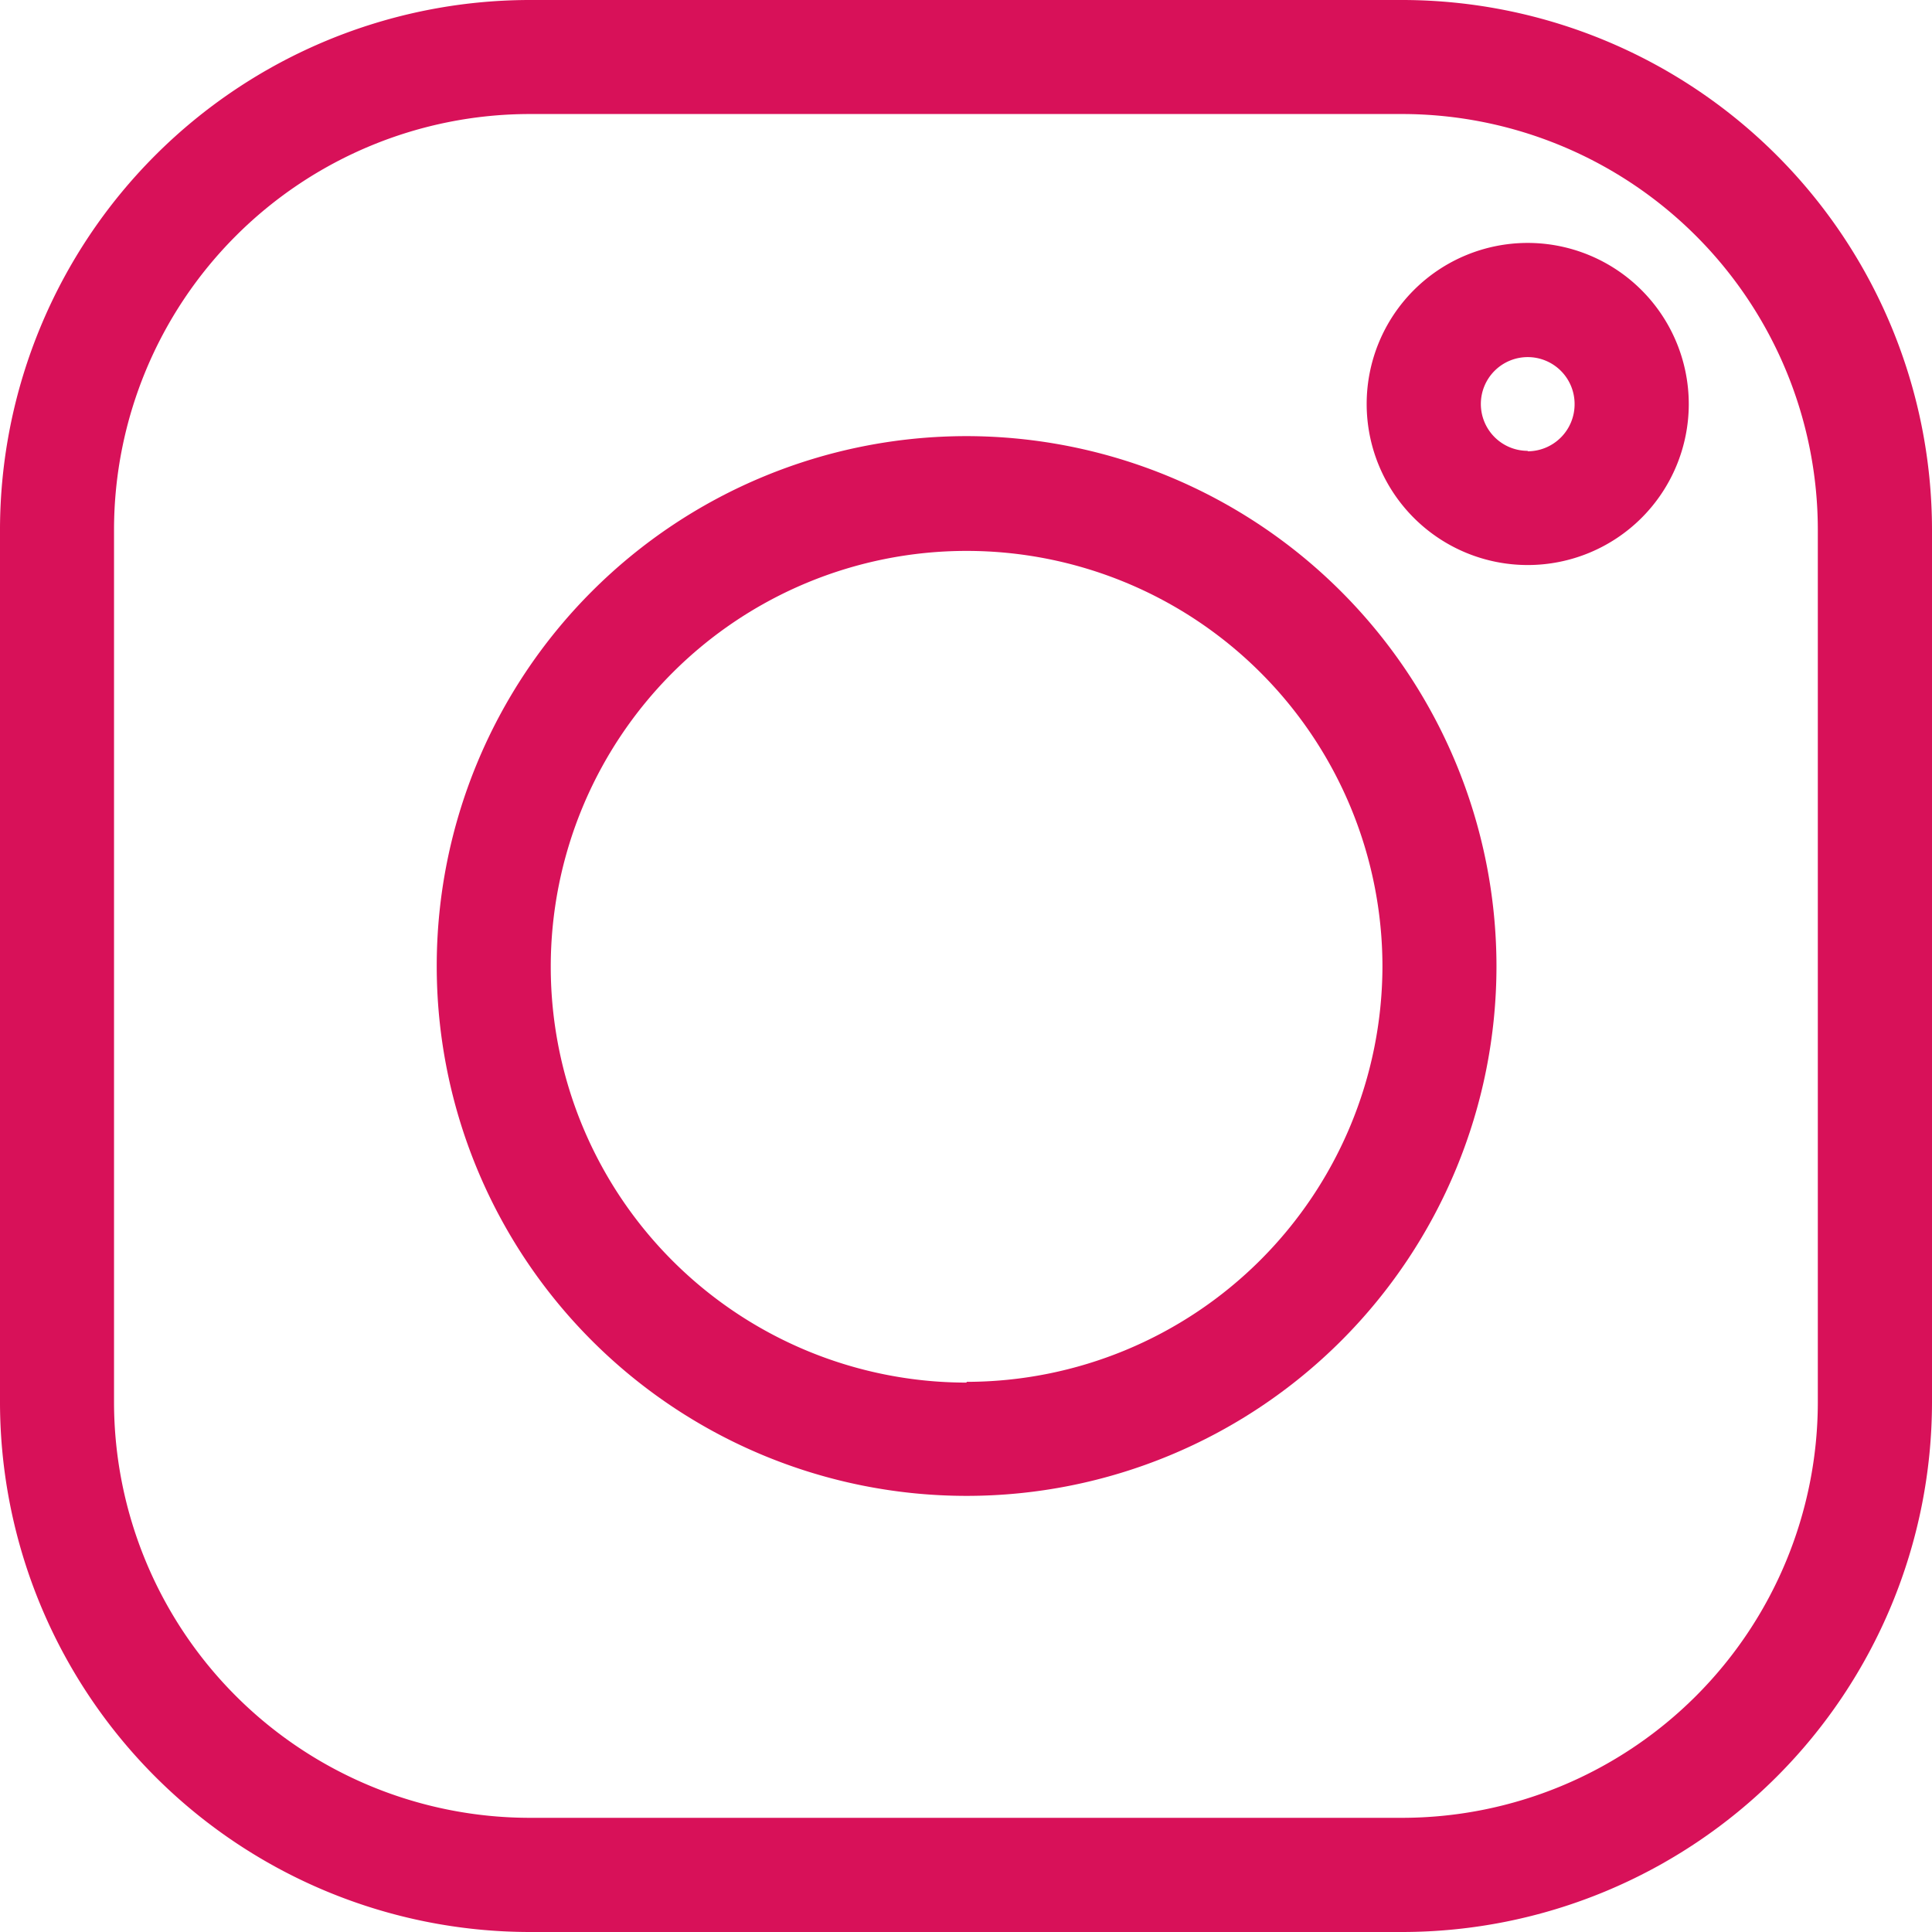
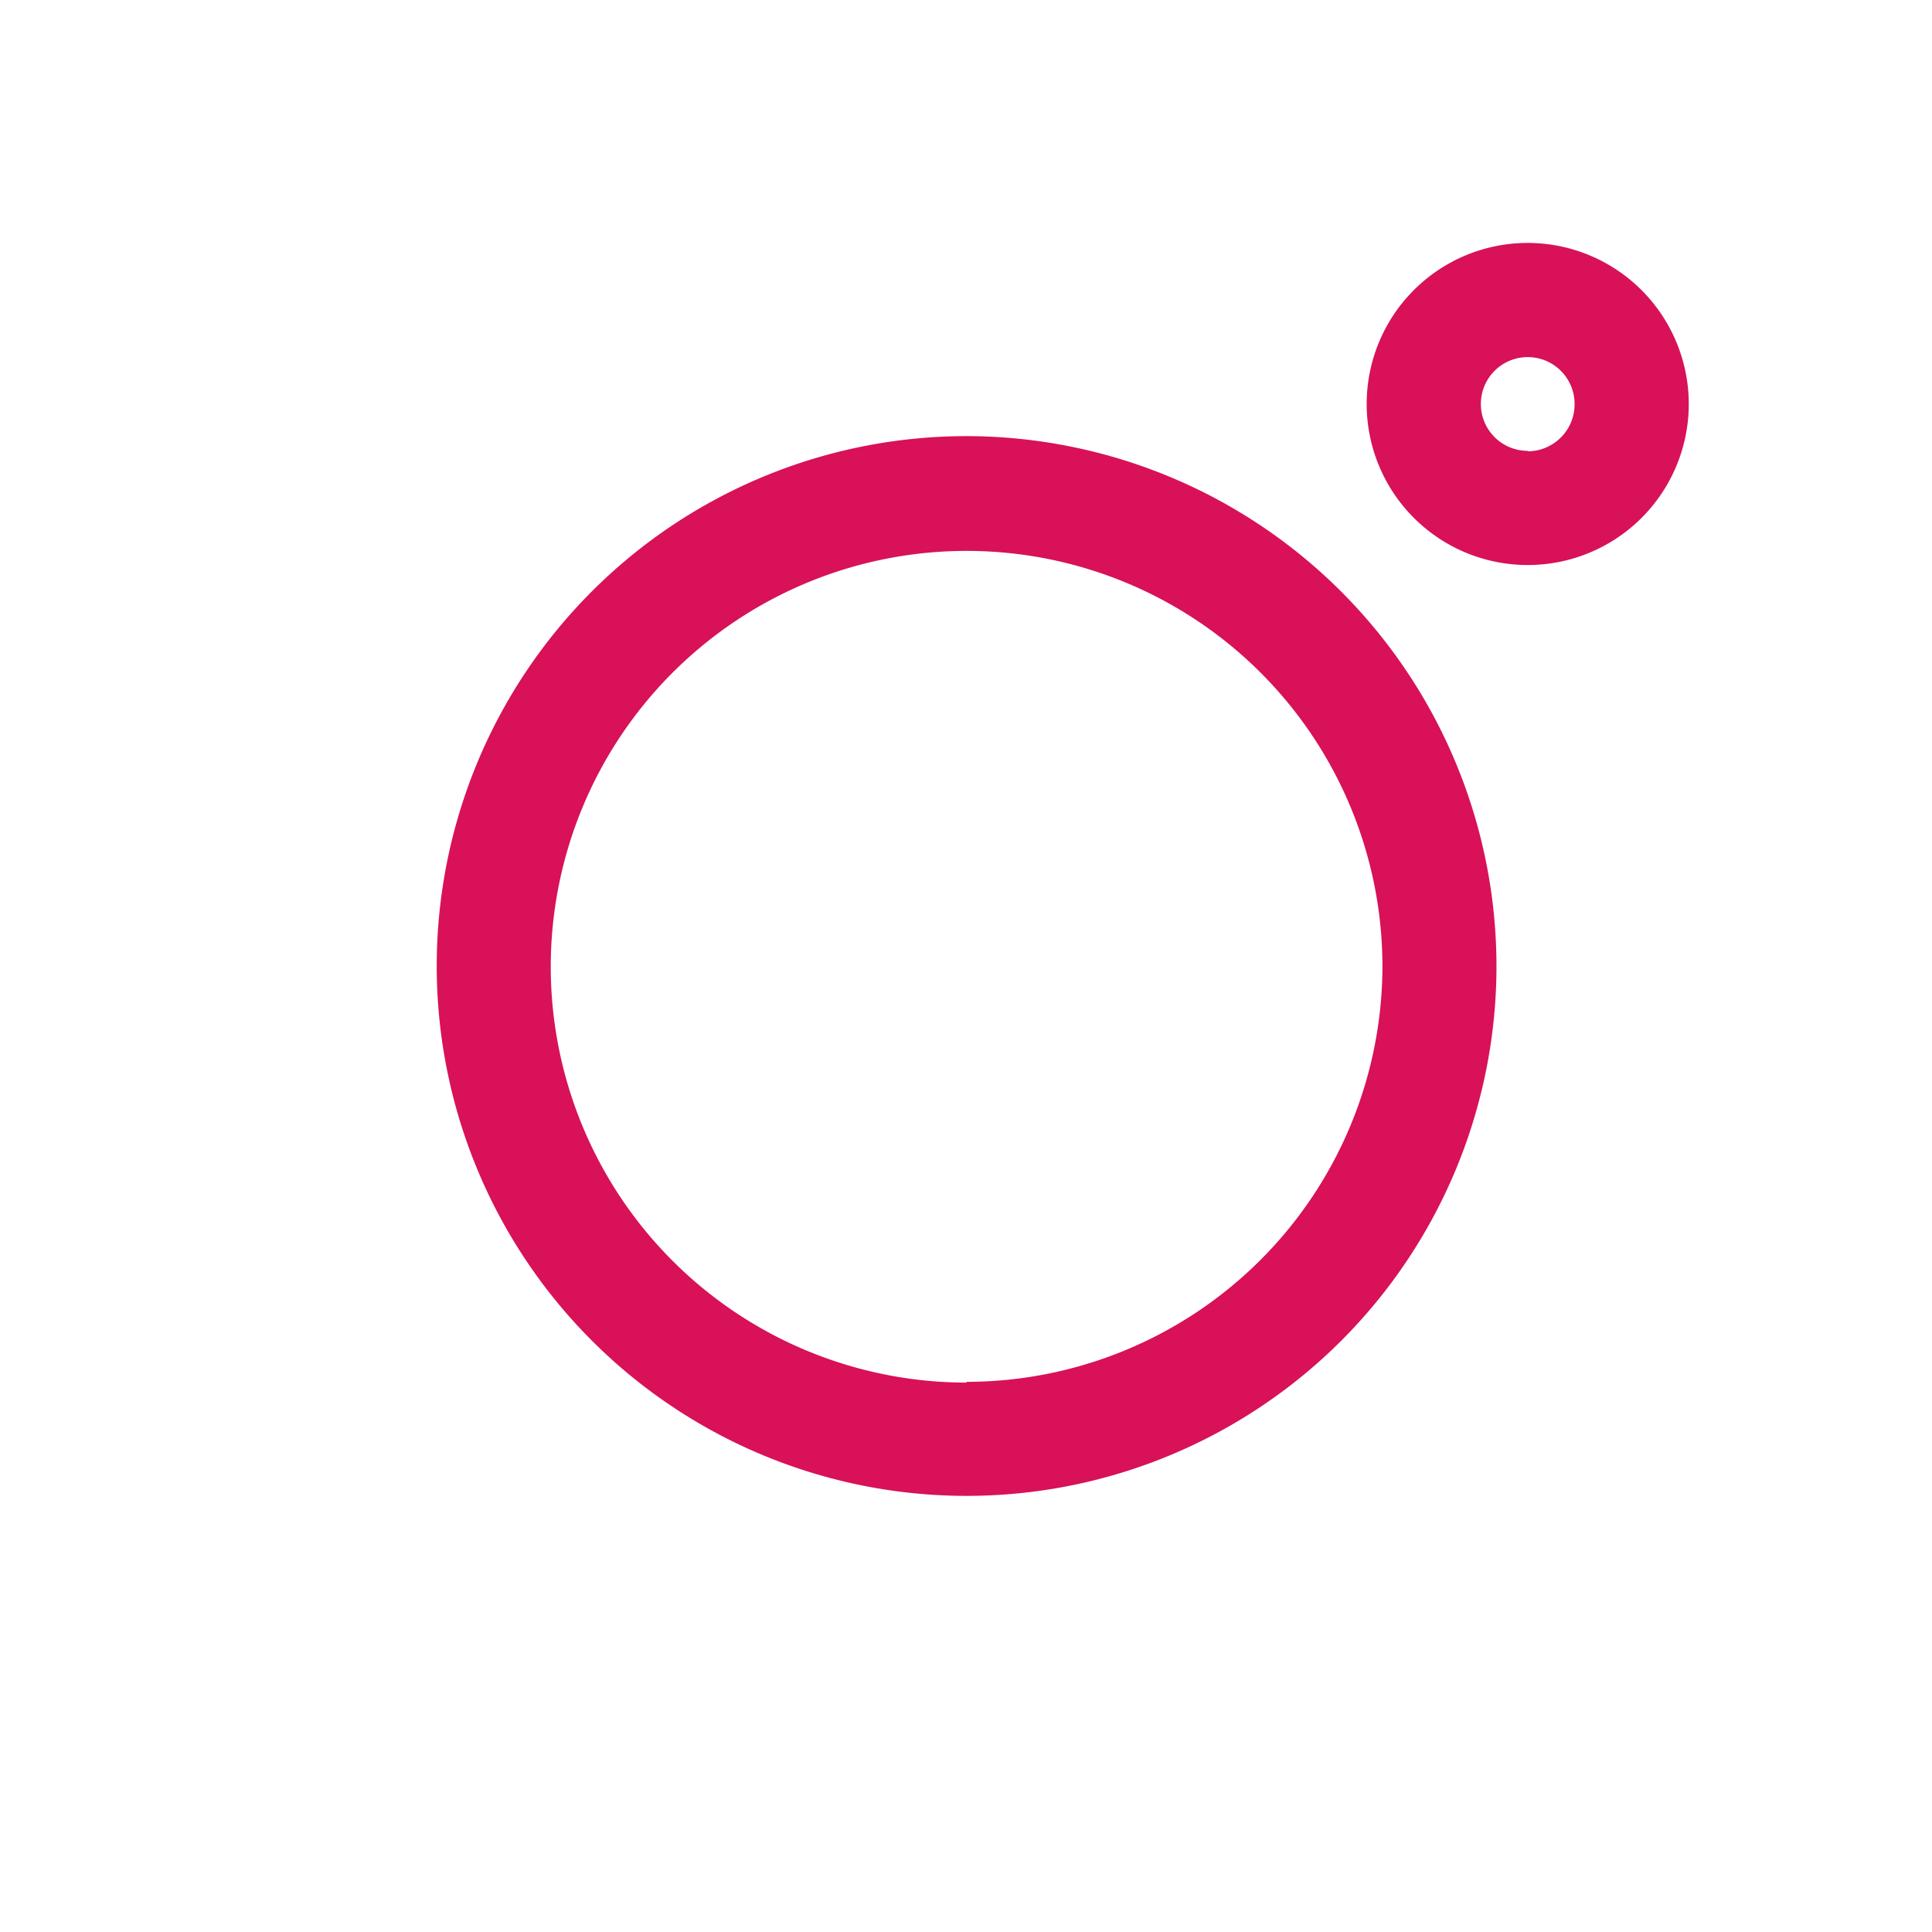
<svg xmlns="http://www.w3.org/2000/svg" id="instagram_1_" data-name="instagram (1)" width="12.86" height="12.86" viewBox="0 0 12.86 12.86">
  <g id="Group_526" data-name="Group 526">
    <g id="Group_525" data-name="Group 525">
-       <path id="Path_86" data-name="Path 86" d="M9.335,0H3.525A3.529,3.529,0,0,0,0,3.525V9.335A3.529,3.529,0,0,0,3.525,12.86H9.335A3.529,3.529,0,0,0,12.86,9.335V3.525A3.529,3.529,0,0,0,9.335,0ZM12.1,9.335A2.769,2.769,0,0,1,9.335,12.1H3.525A2.769,2.769,0,0,1,.759,9.335V3.525A2.769,2.769,0,0,1,3.525.759H9.335A2.769,2.769,0,0,1,12.1,3.525Z" fill="#d81159" />
-     </g>
+       </g>
  </g>
  <g id="Group_528" data-name="Group 528" transform="translate(2.903 2.903)">
    <g id="Group_527" data-name="Group 527">
      <path id="Path_87" data-name="Path 87" d="M119.1,115.57a3.527,3.527,0,1,0,3.527,3.527A3.531,3.531,0,0,0,119.1,115.57Zm0,6.3a2.768,2.768,0,1,1,2.768-2.768A2.771,2.771,0,0,1,119.1,121.865Z" transform="translate(-115.569 -115.57)" fill="#d81159" />
    </g>
  </g>
  <g id="Group_530" data-name="Group 530" transform="translate(9.097 1.62)">
    <g id="Group_529" data-name="Group 529">
-       <path id="Path_88" data-name="Path 88" d="M363.237,64.5a1.072,1.072,0,1,0,1.072,1.072A1.073,1.073,0,0,0,363.237,64.5Zm0,1.384a.312.312,0,1,1,.312-.312A.313.313,0,0,1,363.237,65.887Z" transform="translate(-362.165 -64.503)" fill="#d81159" />
+       <path id="Path_88" data-name="Path 88" d="M363.237,64.5a1.072,1.072,0,1,0,1.072,1.072A1.073,1.073,0,0,0,363.237,64.5m0,1.384a.312.312,0,1,1,.312-.312A.313.313,0,0,1,363.237,65.887Z" transform="translate(-362.165 -64.503)" fill="#d81159" />
    </g>
  </g>
</svg>